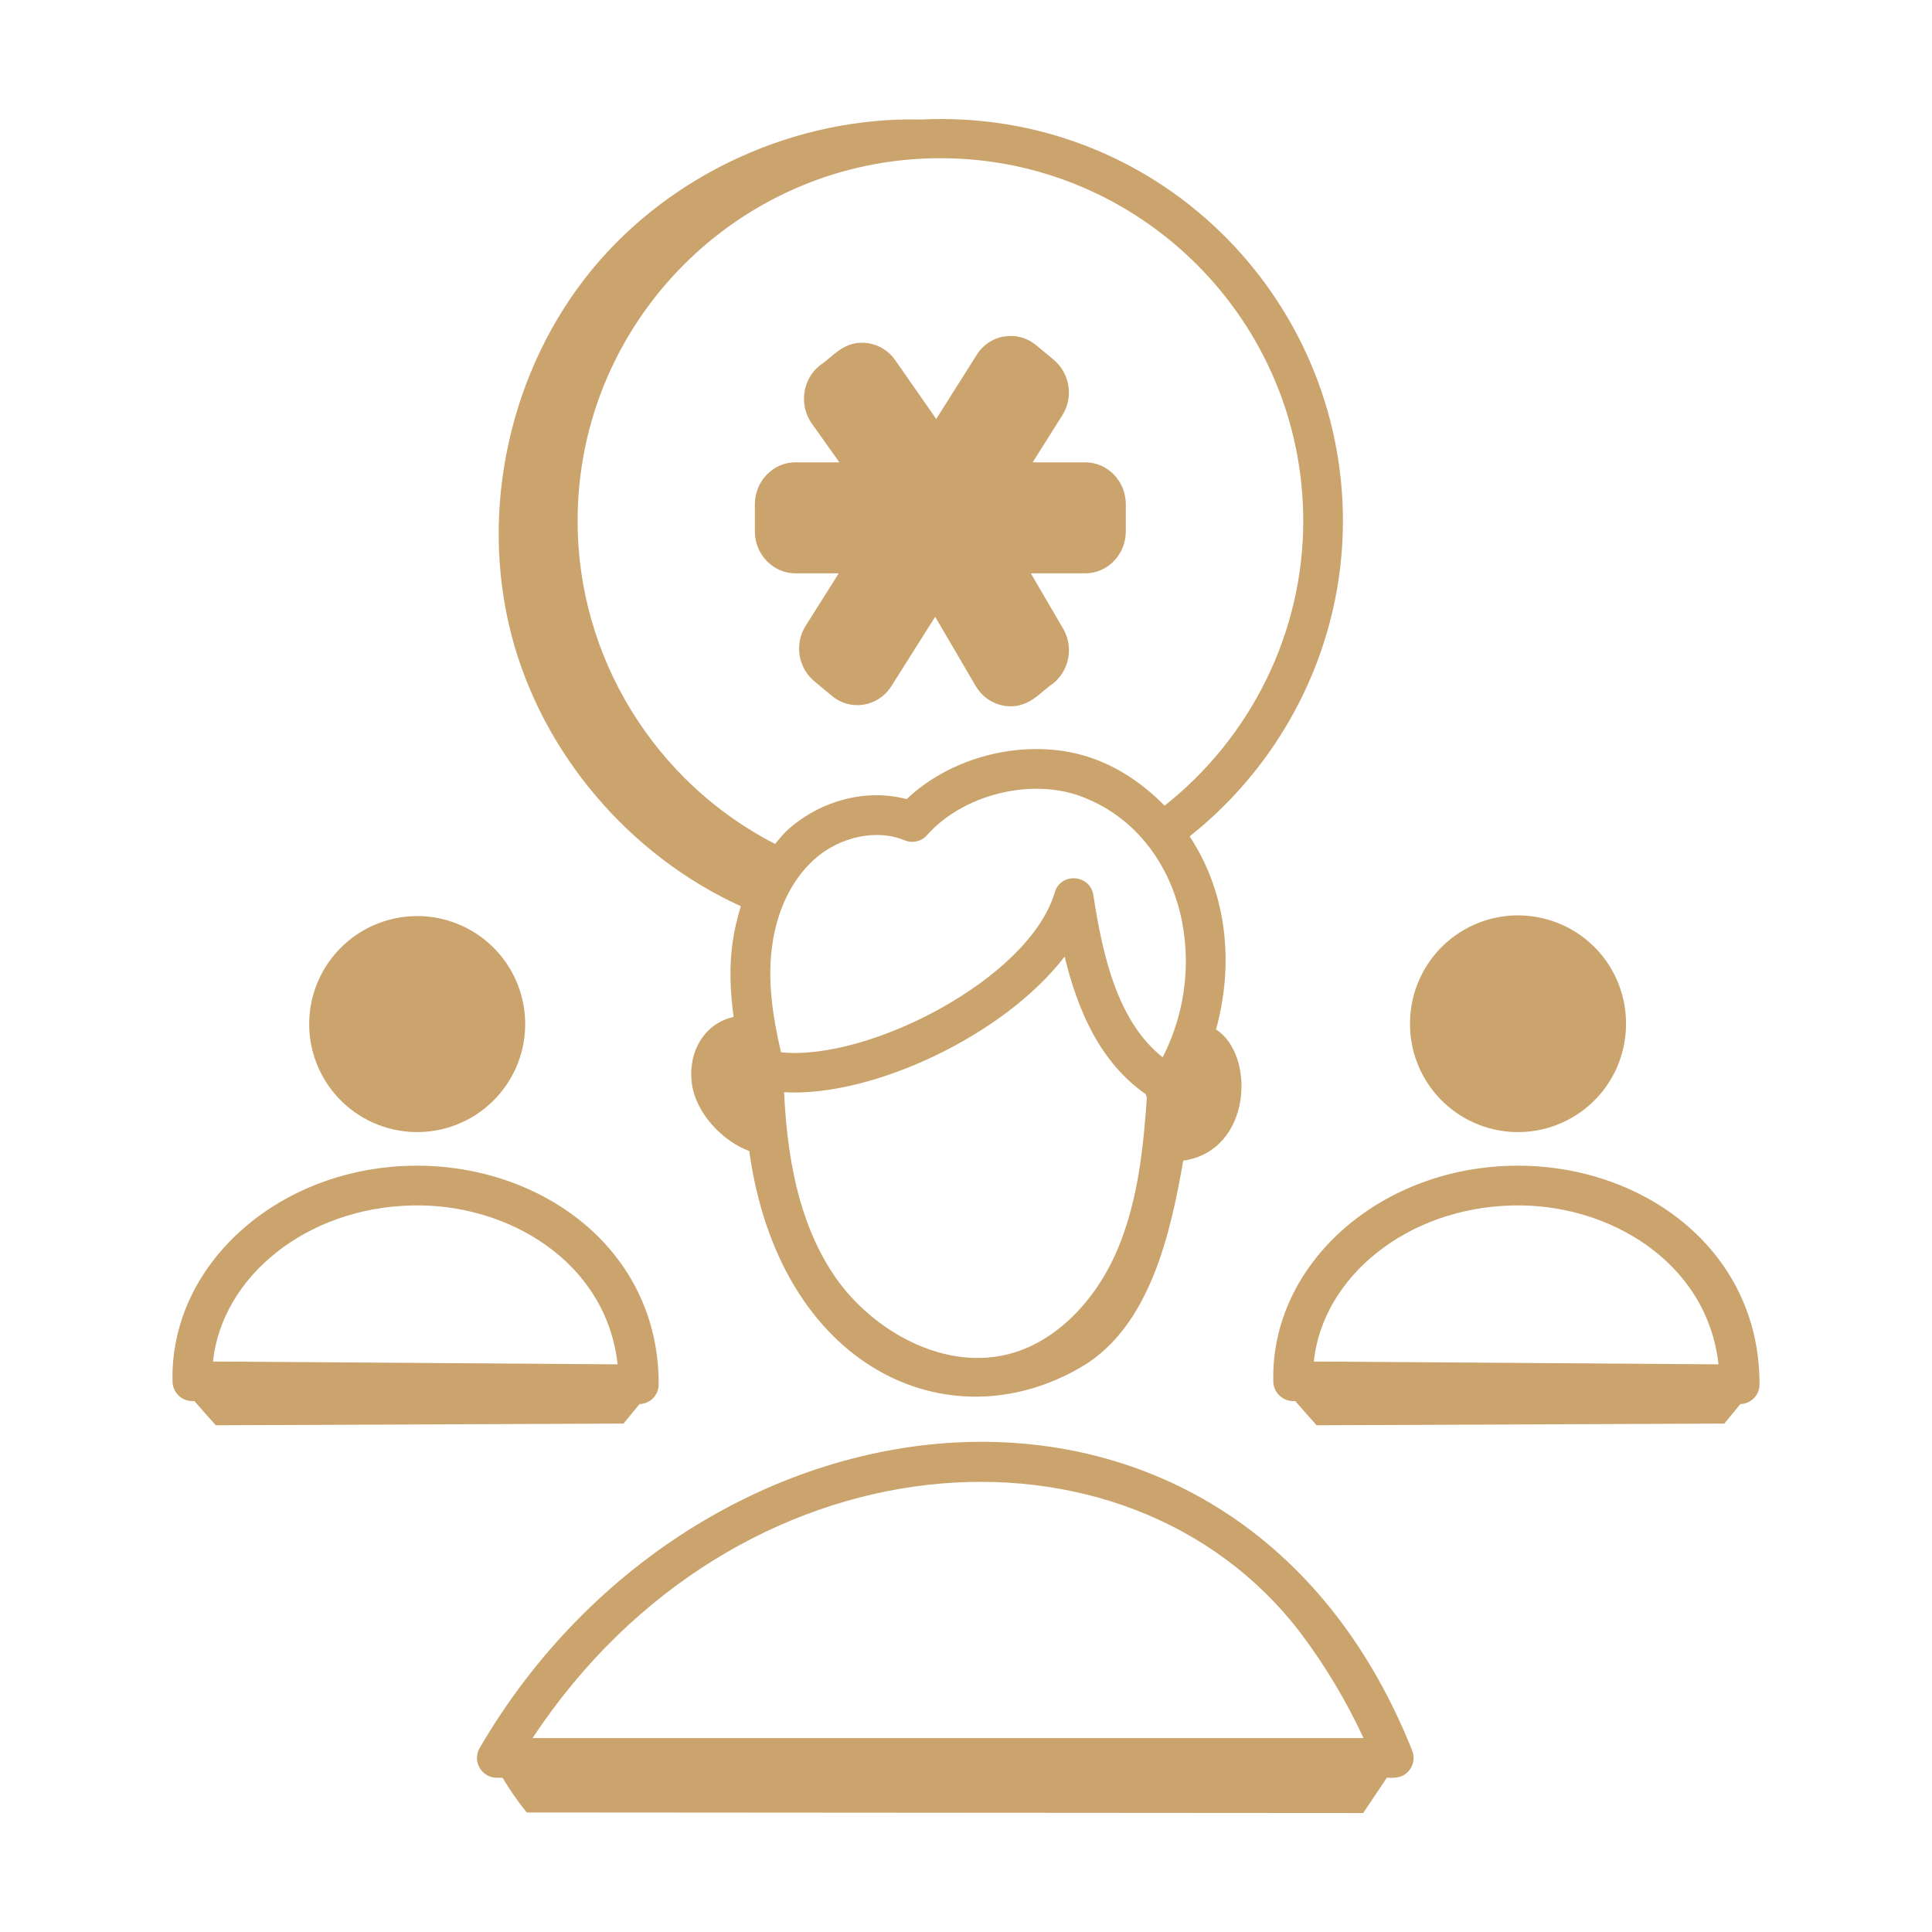
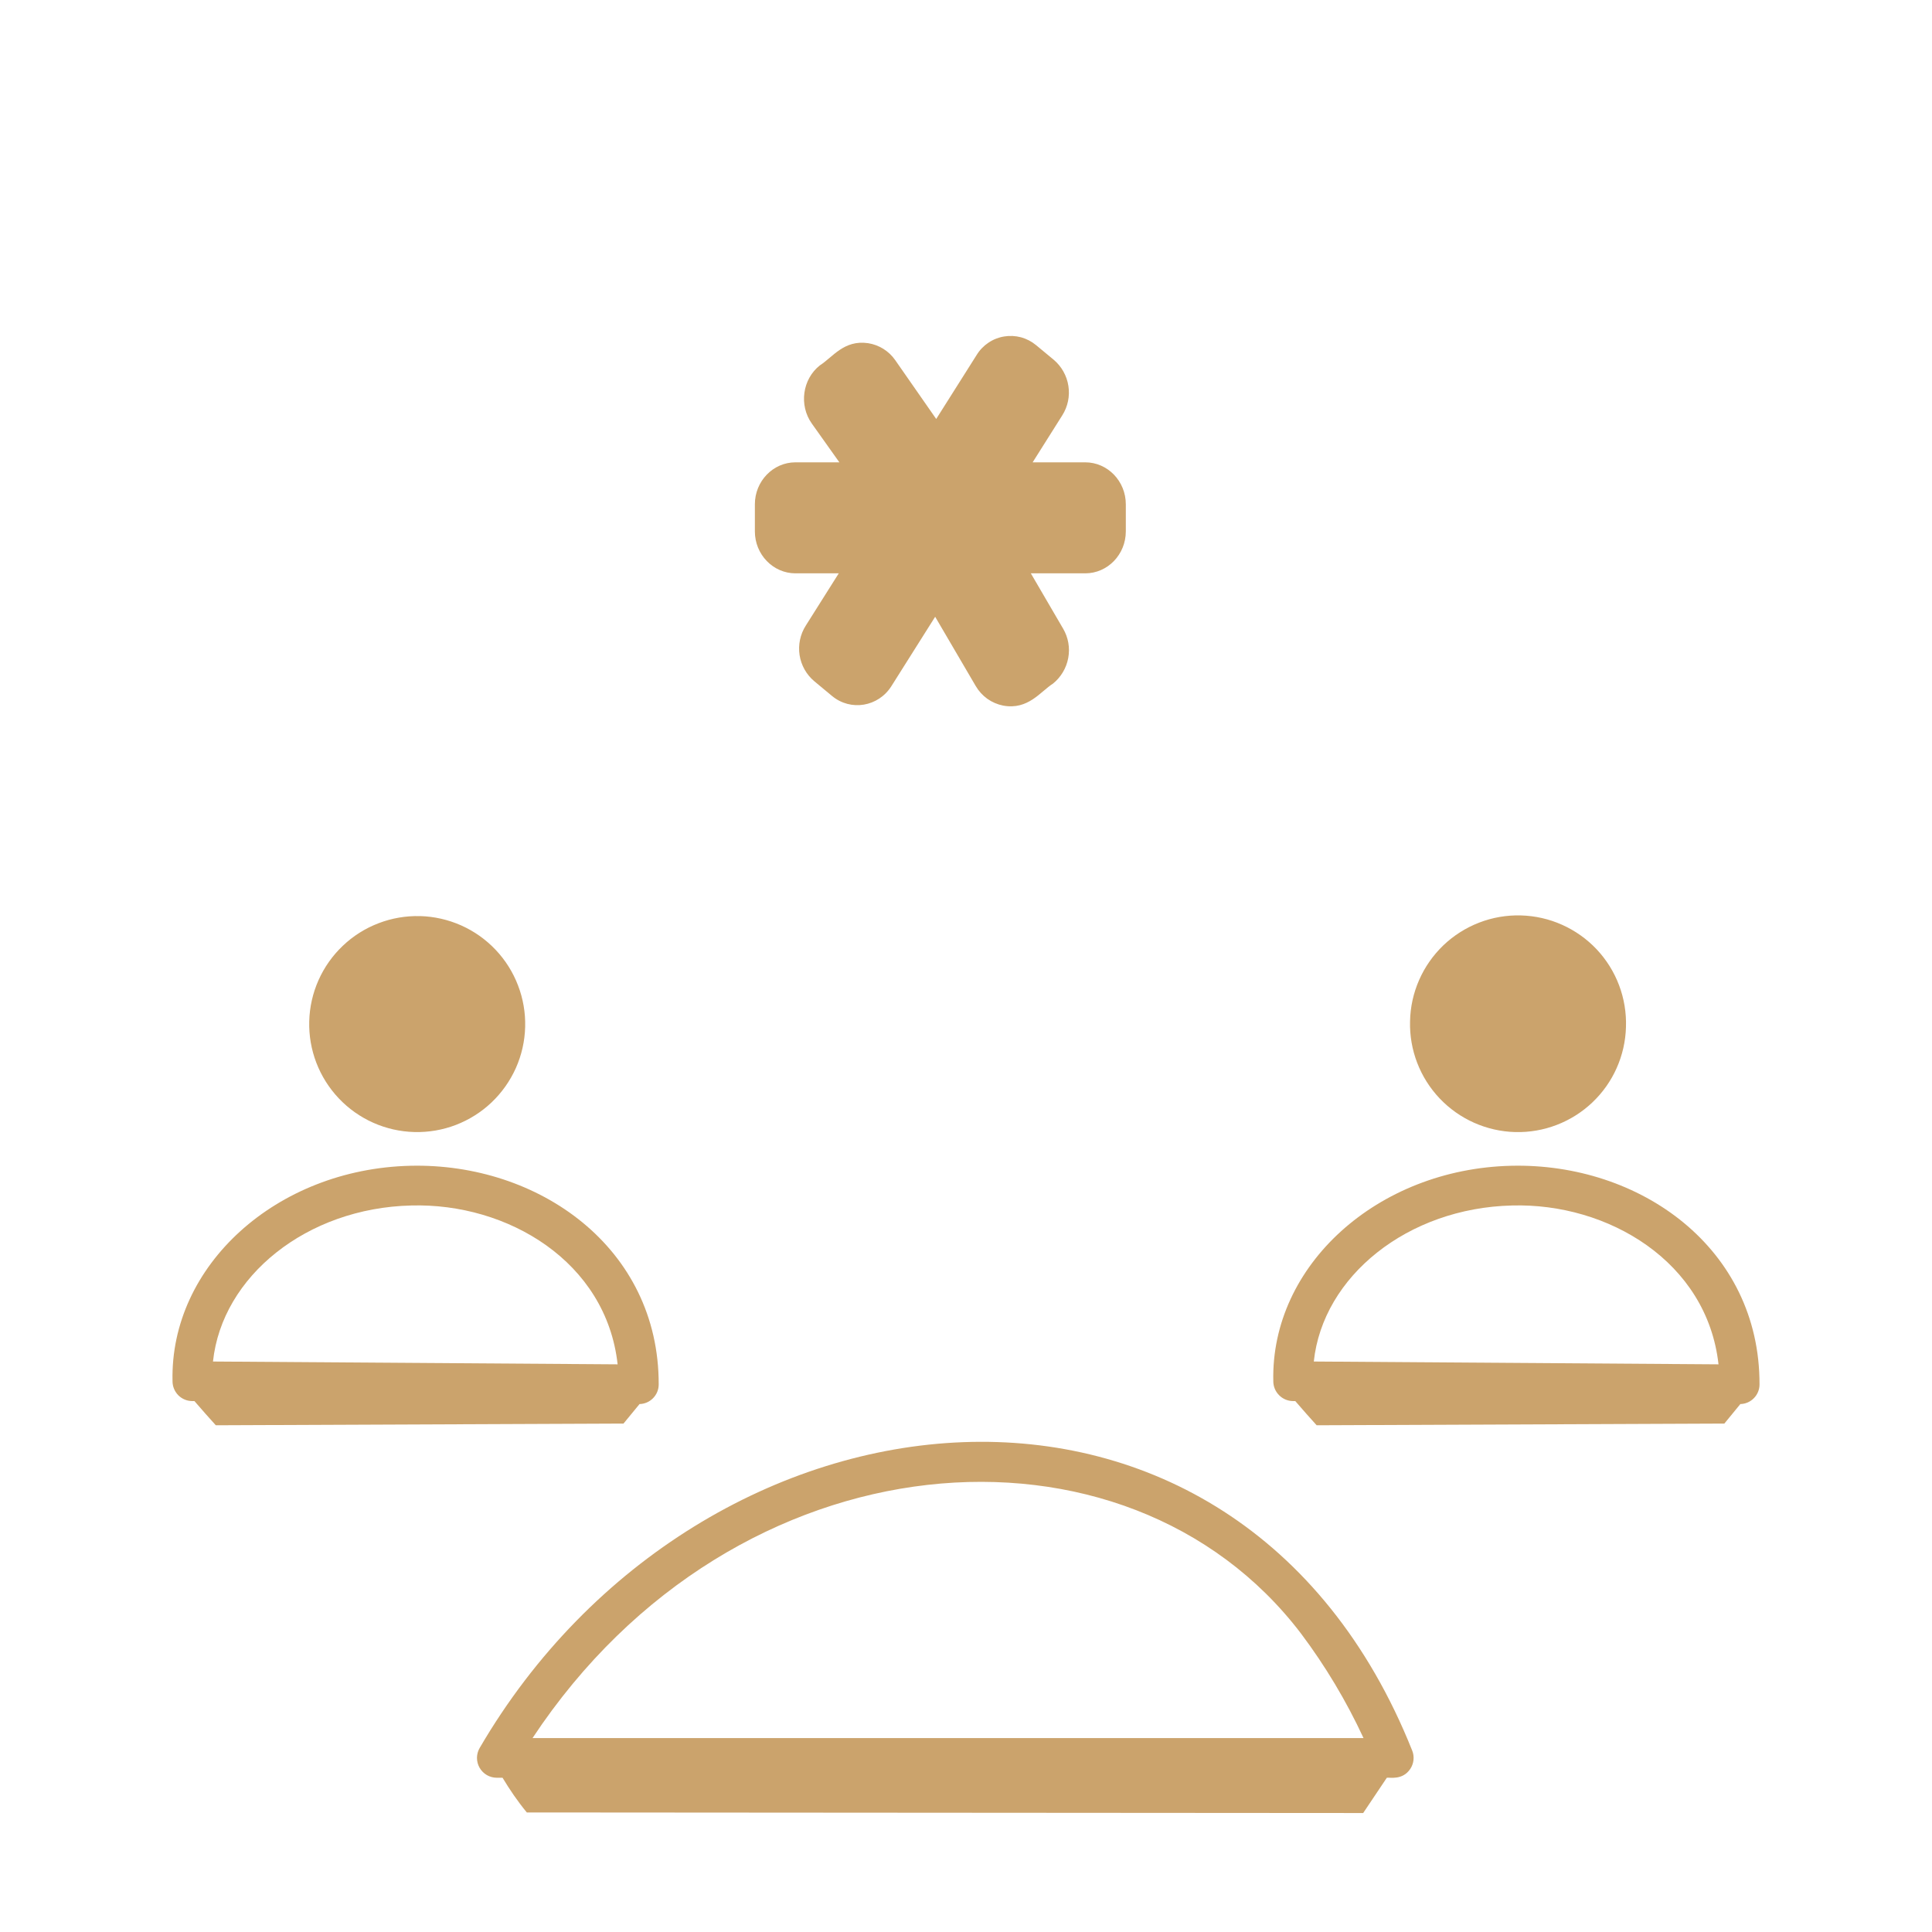
<svg xmlns="http://www.w3.org/2000/svg" width="50" height="50" viewBox="0 0 50 50" fill="none">
  <path d="M20.587 14.838H21.707L20.854 16.19C20.709 16.417 20.653 16.688 20.693 16.953C20.734 17.218 20.87 17.46 21.076 17.632L21.532 18.011C22.019 18.415 22.733 18.29 23.069 17.758L24.202 15.962L25.252 17.755C25.328 17.885 25.43 17.997 25.552 18.085C25.675 18.172 25.815 18.232 25.962 18.261C26.61 18.38 26.928 17.896 27.251 17.692C27.458 17.525 27.598 17.289 27.646 17.028C27.695 16.766 27.647 16.496 27.512 16.267L26.678 14.838H28.086C28.665 14.838 29.136 14.351 29.136 13.752V13.051C29.136 12.452 28.665 11.965 28.086 11.965H26.725L27.491 10.75C27.635 10.524 27.691 10.253 27.65 9.988C27.609 9.723 27.473 9.481 27.268 9.309L26.812 8.931C26.698 8.837 26.566 8.768 26.423 8.729C26.28 8.691 26.131 8.684 25.986 8.708C25.84 8.732 25.701 8.787 25.579 8.87C25.457 8.952 25.353 9.06 25.276 9.186L24.229 10.843L23.168 9.32C23.087 9.203 22.982 9.104 22.861 9.028C22.74 8.953 22.605 8.903 22.465 8.881C21.84 8.792 21.555 9.24 21.218 9.456C20.766 9.812 20.673 10.488 21.01 10.962L21.723 11.965H20.586C20.008 11.965 19.536 12.452 19.536 13.051V13.752C19.536 14.351 20.008 14.838 20.587 14.838ZM4.465 35.747C4.465 35.882 4.519 36.012 4.614 36.109C4.71 36.205 4.84 36.259 4.975 36.26H5.032C5.221 36.476 5.416 36.703 5.585 36.886L16.136 36.842L16.551 36.337C16.684 36.334 16.81 36.279 16.903 36.183C16.996 36.088 17.048 35.96 17.047 35.827C17.054 32.29 13.941 30.09 10.619 30.17C7.155 30.252 4.395 32.751 4.465 35.747ZM10.642 31.198C13.139 31.128 15.69 32.652 15.984 35.309L5.512 35.236C5.746 33.031 7.939 31.262 10.642 31.198ZM35.891 46.008C35.967 45.995 36.295 46.079 36.496 45.782C36.543 45.713 36.572 45.633 36.581 45.549C36.59 45.466 36.579 45.381 36.547 45.303C32.001 33.922 18.14 35.427 12.415 45.235C12.369 45.313 12.345 45.402 12.344 45.492C12.344 45.583 12.367 45.672 12.412 45.75C12.457 45.828 12.522 45.894 12.6 45.939C12.678 45.984 12.767 46.008 12.858 46.008H13.006C13.189 46.312 13.393 46.614 13.634 46.906L35.279 46.921L35.891 46.008ZM33.671 42.277C34.303 43.119 34.845 44.026 35.288 44.981H13.782C19.034 37.044 29.162 36.346 33.671 42.277ZM42.08 26.577C42.092 26.208 42.031 25.841 41.901 25.497C41.771 25.152 41.573 24.836 41.321 24.568C41.068 24.3 40.764 24.084 40.428 23.934C40.092 23.783 39.729 23.701 39.36 23.691C38.992 23.681 38.625 23.744 38.281 23.877C37.937 24.01 37.623 24.209 37.356 24.463C37.09 24.718 36.876 25.023 36.728 25.36C36.579 25.698 36.499 26.061 36.492 26.43C36.472 27.171 36.748 27.889 37.258 28.427C37.769 28.965 38.472 29.278 39.213 29.298C39.954 29.317 40.672 29.041 41.21 28.531C41.748 28.021 42.061 27.318 42.08 26.577ZM45.04 36.337C45.173 36.334 45.299 36.279 45.392 36.183C45.485 36.088 45.537 35.96 45.536 35.827C45.544 32.3 42.443 30.09 39.108 30.17C35.645 30.252 32.885 32.75 32.953 35.746C32.953 35.882 33.007 36.012 33.103 36.108C33.198 36.204 33.328 36.259 33.464 36.26H33.522C33.71 36.476 33.906 36.703 34.075 36.886L44.626 36.842L45.04 36.337ZM34.001 35.236C34.235 33.031 36.429 31.262 39.131 31.198C41.617 31.128 44.179 32.652 44.475 35.309L34.001 35.236ZM10.87 23.709C10.503 23.699 10.138 23.762 9.795 23.894C9.452 24.025 9.139 24.223 8.873 24.476C8.335 24.986 8.022 25.689 8.003 26.43C7.983 27.171 8.259 27.889 8.769 28.427C9.279 28.965 9.982 29.278 10.723 29.297C11.09 29.307 11.456 29.244 11.798 29.113C12.141 28.981 12.455 28.783 12.721 28.531C12.987 28.278 13.201 27.975 13.351 27.64C13.5 27.305 13.582 26.943 13.591 26.576C13.601 26.209 13.538 25.844 13.406 25.501C13.275 25.158 13.077 24.845 12.825 24.579C12.572 24.312 12.269 24.098 11.934 23.949C11.598 23.8 11.237 23.718 10.87 23.708V23.709Z" fill="#CBA36C" />
-   <path d="M19.174 23.453C18.927 24.245 18.817 25.07 18.986 26.319C18.274 26.471 17.809 27.159 17.901 28.003C17.99 28.817 18.723 29.545 19.39 29.788C20.17 35.41 24.555 37.403 28 35.368C29.766 34.325 30.299 31.897 30.622 30.038C32.409 29.78 32.495 27.288 31.47 26.643C31.92 25.03 31.796 23.17 30.788 21.646C33.273 19.673 34.755 16.667 34.755 13.484C34.755 7.657 29.909 2.801 23.834 3.093C20.611 3.017 17.378 4.479 15.327 6.969C13.196 9.556 12.394 13.182 13.234 16.425C14.03 19.498 16.289 22.139 19.174 23.453ZM28.914 32.353C28.341 33.695 27.327 34.691 26.203 35.017C24.446 35.528 22.572 34.423 21.63 33.069C20.814 31.896 20.387 30.355 20.292 28.267C22.561 28.397 25.979 26.809 27.553 24.756C27.892 26.165 28.479 27.501 29.653 28.318C29.657 28.348 29.671 28.375 29.681 28.404C29.59 29.726 29.445 31.107 28.914 32.353ZM30.089 27.362C28.955 26.463 28.549 24.828 28.296 23.165C28.214 22.627 27.452 22.569 27.296 23.097C26.64 25.326 22.476 27.469 20.212 27.233C19.972 26.212 19.888 25.401 19.961 24.663C20.059 23.659 20.453 22.8 21.07 22.243C21.727 21.651 22.688 21.446 23.409 21.746C23.508 21.788 23.617 21.797 23.721 21.774C23.826 21.75 23.92 21.694 23.991 21.613C24.916 20.569 26.662 20.127 27.966 20.606C30.527 21.548 31.393 24.828 30.089 27.362ZM24.337 4.094C29.516 4.094 33.728 8.306 33.728 13.484C33.728 16.358 32.387 19.072 30.139 20.852C29.62 20.319 29.003 19.893 28.32 19.642C26.724 19.056 24.702 19.503 23.464 20.682C22.443 20.404 21.243 20.704 20.381 21.481C20.263 21.588 20.164 21.719 20.059 21.841C16.944 20.242 14.948 17.006 14.948 13.484C14.948 8.306 19.159 4.094 24.337 4.094Z" fill="#CBA36C" />
</svg>